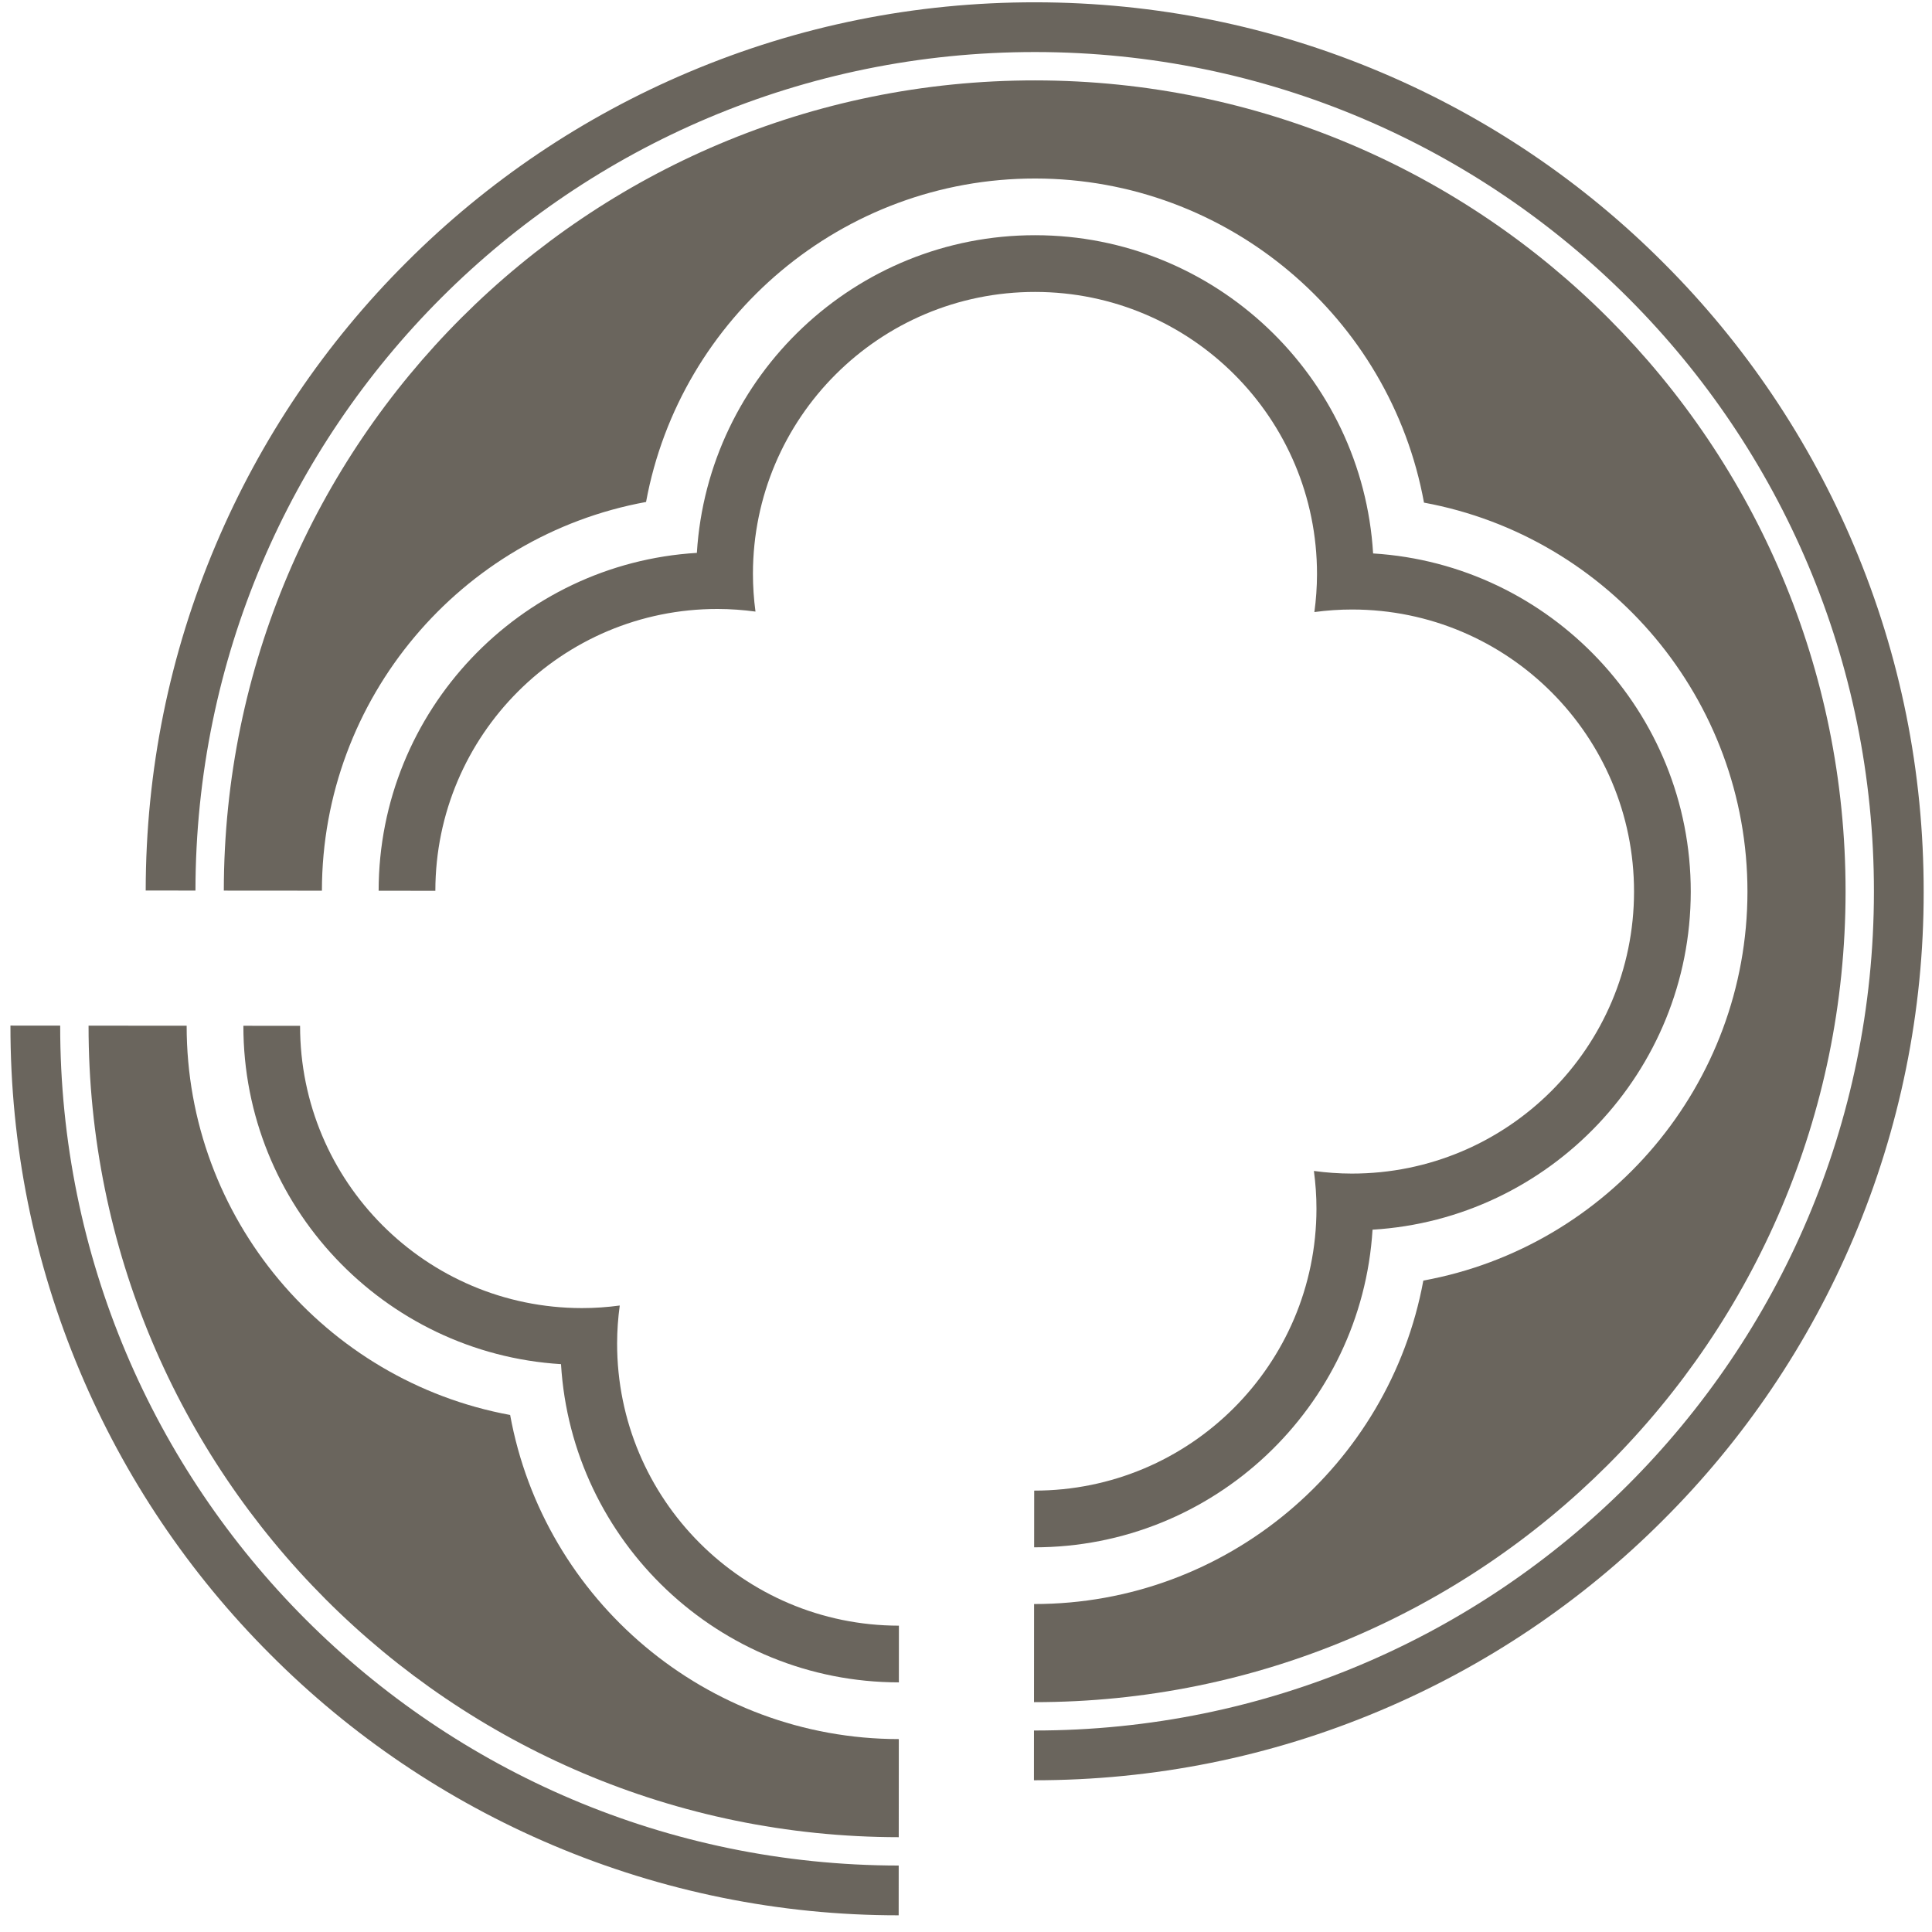
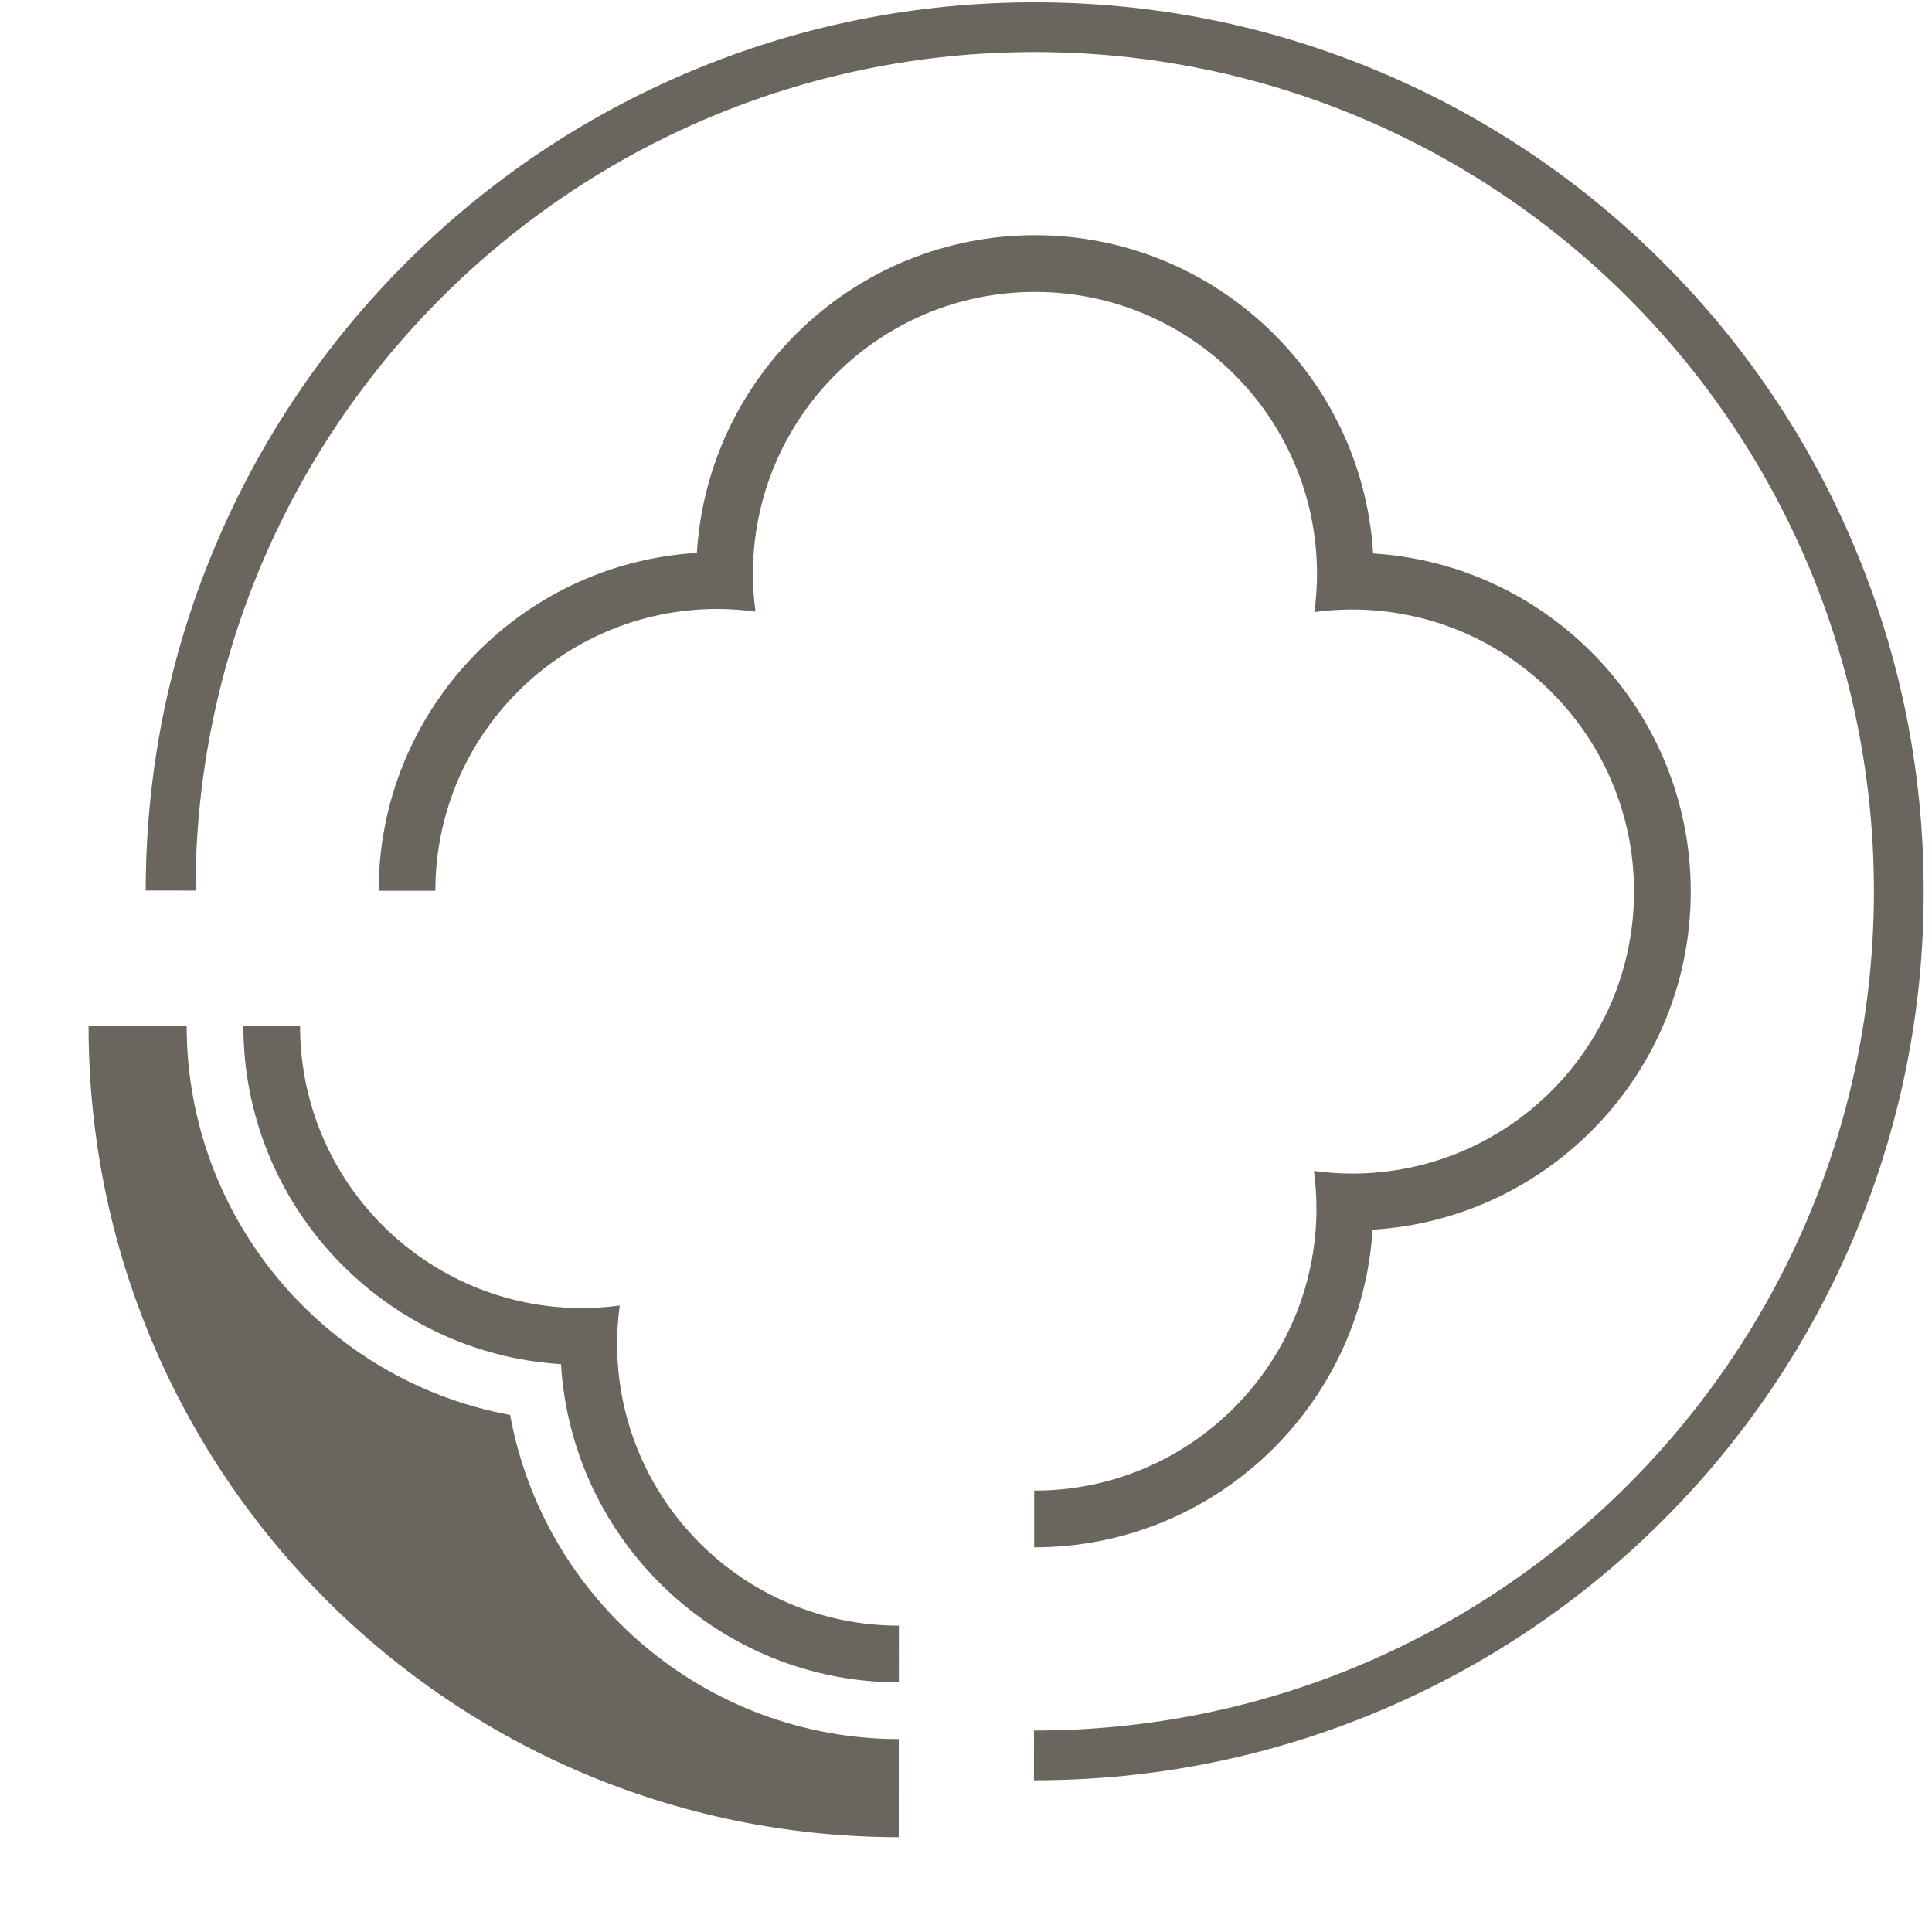
<svg xmlns="http://www.w3.org/2000/svg" width="106" height="106" viewBox="0 0 106 106" fill="none">
  <path fill-rule="evenodd" clip-rule="evenodd" d="M72.258 31.504C72.257 32.209 72.205 32.901 72.114 33.581C72.794 33.49 73.486 33.44 74.191 33.441C82.737 33.448 89.659 40.382 89.652 48.928C89.645 57.474 82.711 64.396 74.165 64.389C73.46 64.388 72.767 64.337 72.088 64.245C72.178 64.925 72.229 65.617 72.228 66.321C72.221 74.868 65.287 81.79 56.742 81.783L56.739 84.894C66.604 84.902 74.705 77.185 75.305 67.467C85.024 66.883 92.756 58.795 92.764 48.93C92.772 39.065 85.054 30.964 75.336 30.365C74.753 20.644 66.664 12.913 56.799 12.905C46.934 12.897 38.833 20.615 38.234 30.334C28.513 30.917 20.782 39.005 20.774 48.87L23.886 48.873C23.893 40.327 30.827 33.404 39.373 33.411C40.078 33.412 40.77 33.464 41.45 33.555C41.357 32.867 41.31 32.173 41.31 31.478C41.317 22.932 48.251 16.01 56.797 16.017C65.343 16.024 72.265 22.958 72.258 31.504Z" fill="#6A655D" />
  <path fill-rule="evenodd" clip-rule="evenodd" d="M101.725 29.952C99.282 24.154 95.737 18.887 91.287 14.44C86.848 9.982 81.586 6.428 75.793 3.976C69.78 1.427 63.393 0.132 56.81 0.126C50.226 0.121 43.838 1.405 37.821 3.944C32.023 6.387 26.755 9.932 22.309 14.382C17.851 18.821 14.297 24.083 11.845 29.877C9.295 35.889 8 42.276 7.994 48.859L10.724 48.861C10.745 23.431 31.378 2.834 56.808 2.855C82.238 2.876 102.835 23.509 102.814 48.938C102.793 74.368 82.16 94.966 56.73 94.945L56.728 97.675C63.311 97.68 69.7 96.396 75.717 93.856C81.515 91.413 86.783 87.868 91.229 83.418C95.687 78.979 99.24 73.717 101.693 67.924C104.24 61.92 105.55 55.463 105.543 48.941C105.549 42.358 104.264 35.969 101.725 29.952Z" fill="#6A655D" />
-   <path fill-rule="evenodd" clip-rule="evenodd" d="M3.303 56.271L0.573 56.269C0.567 62.852 1.852 69.24 4.391 75.257C6.834 81.055 10.379 86.323 14.83 90.769C19.268 95.227 24.53 98.781 30.323 101.234C36.327 103.781 42.784 105.091 49.306 105.084L49.308 102.354C23.878 102.333 3.28 81.7 3.302 56.271L3.303 56.271Z" fill="#6A655D" />
-   <path fill-rule="evenodd" clip-rule="evenodd" d="M17.662 48.867C17.671 38.303 25.294 29.394 35.446 27.541C37.315 17.393 46.238 9.785 56.801 9.794C67.366 9.803 76.275 17.427 78.128 27.577C88.276 29.447 95.884 38.369 95.875 48.933C95.866 59.497 88.243 68.407 78.092 70.259C76.223 80.408 67.3 88.015 56.736 88.006L56.732 93.389C81.302 93.41 101.238 73.507 101.258 48.937C101.279 24.367 81.377 4.432 56.805 4.411C32.235 4.391 12.301 24.292 12.28 48.863L17.662 48.867Z" fill="#6A655D" />
  <path fill-rule="evenodd" clip-rule="evenodd" d="M27.988 77.633C17.841 75.763 10.232 66.841 10.241 56.277L4.859 56.273C4.838 80.843 24.74 100.778 49.31 100.798L49.314 95.416C38.75 95.407 29.84 87.784 27.989 77.632L27.988 77.633Z" fill="#6A655D" />
  <path fill-rule="evenodd" clip-rule="evenodd" d="M33.858 73.705C33.859 73 33.91 72.308 34.003 71.628C33.323 71.719 32.631 71.77 31.926 71.769C23.379 71.762 16.457 64.828 16.464 56.282L13.353 56.28C13.345 66.144 21.062 74.246 30.78 74.845C31.364 84.565 39.452 92.296 49.317 92.304L49.319 89.193C40.773 89.186 33.851 82.251 33.858 73.705Z" fill="#6A655D" />
</svg>